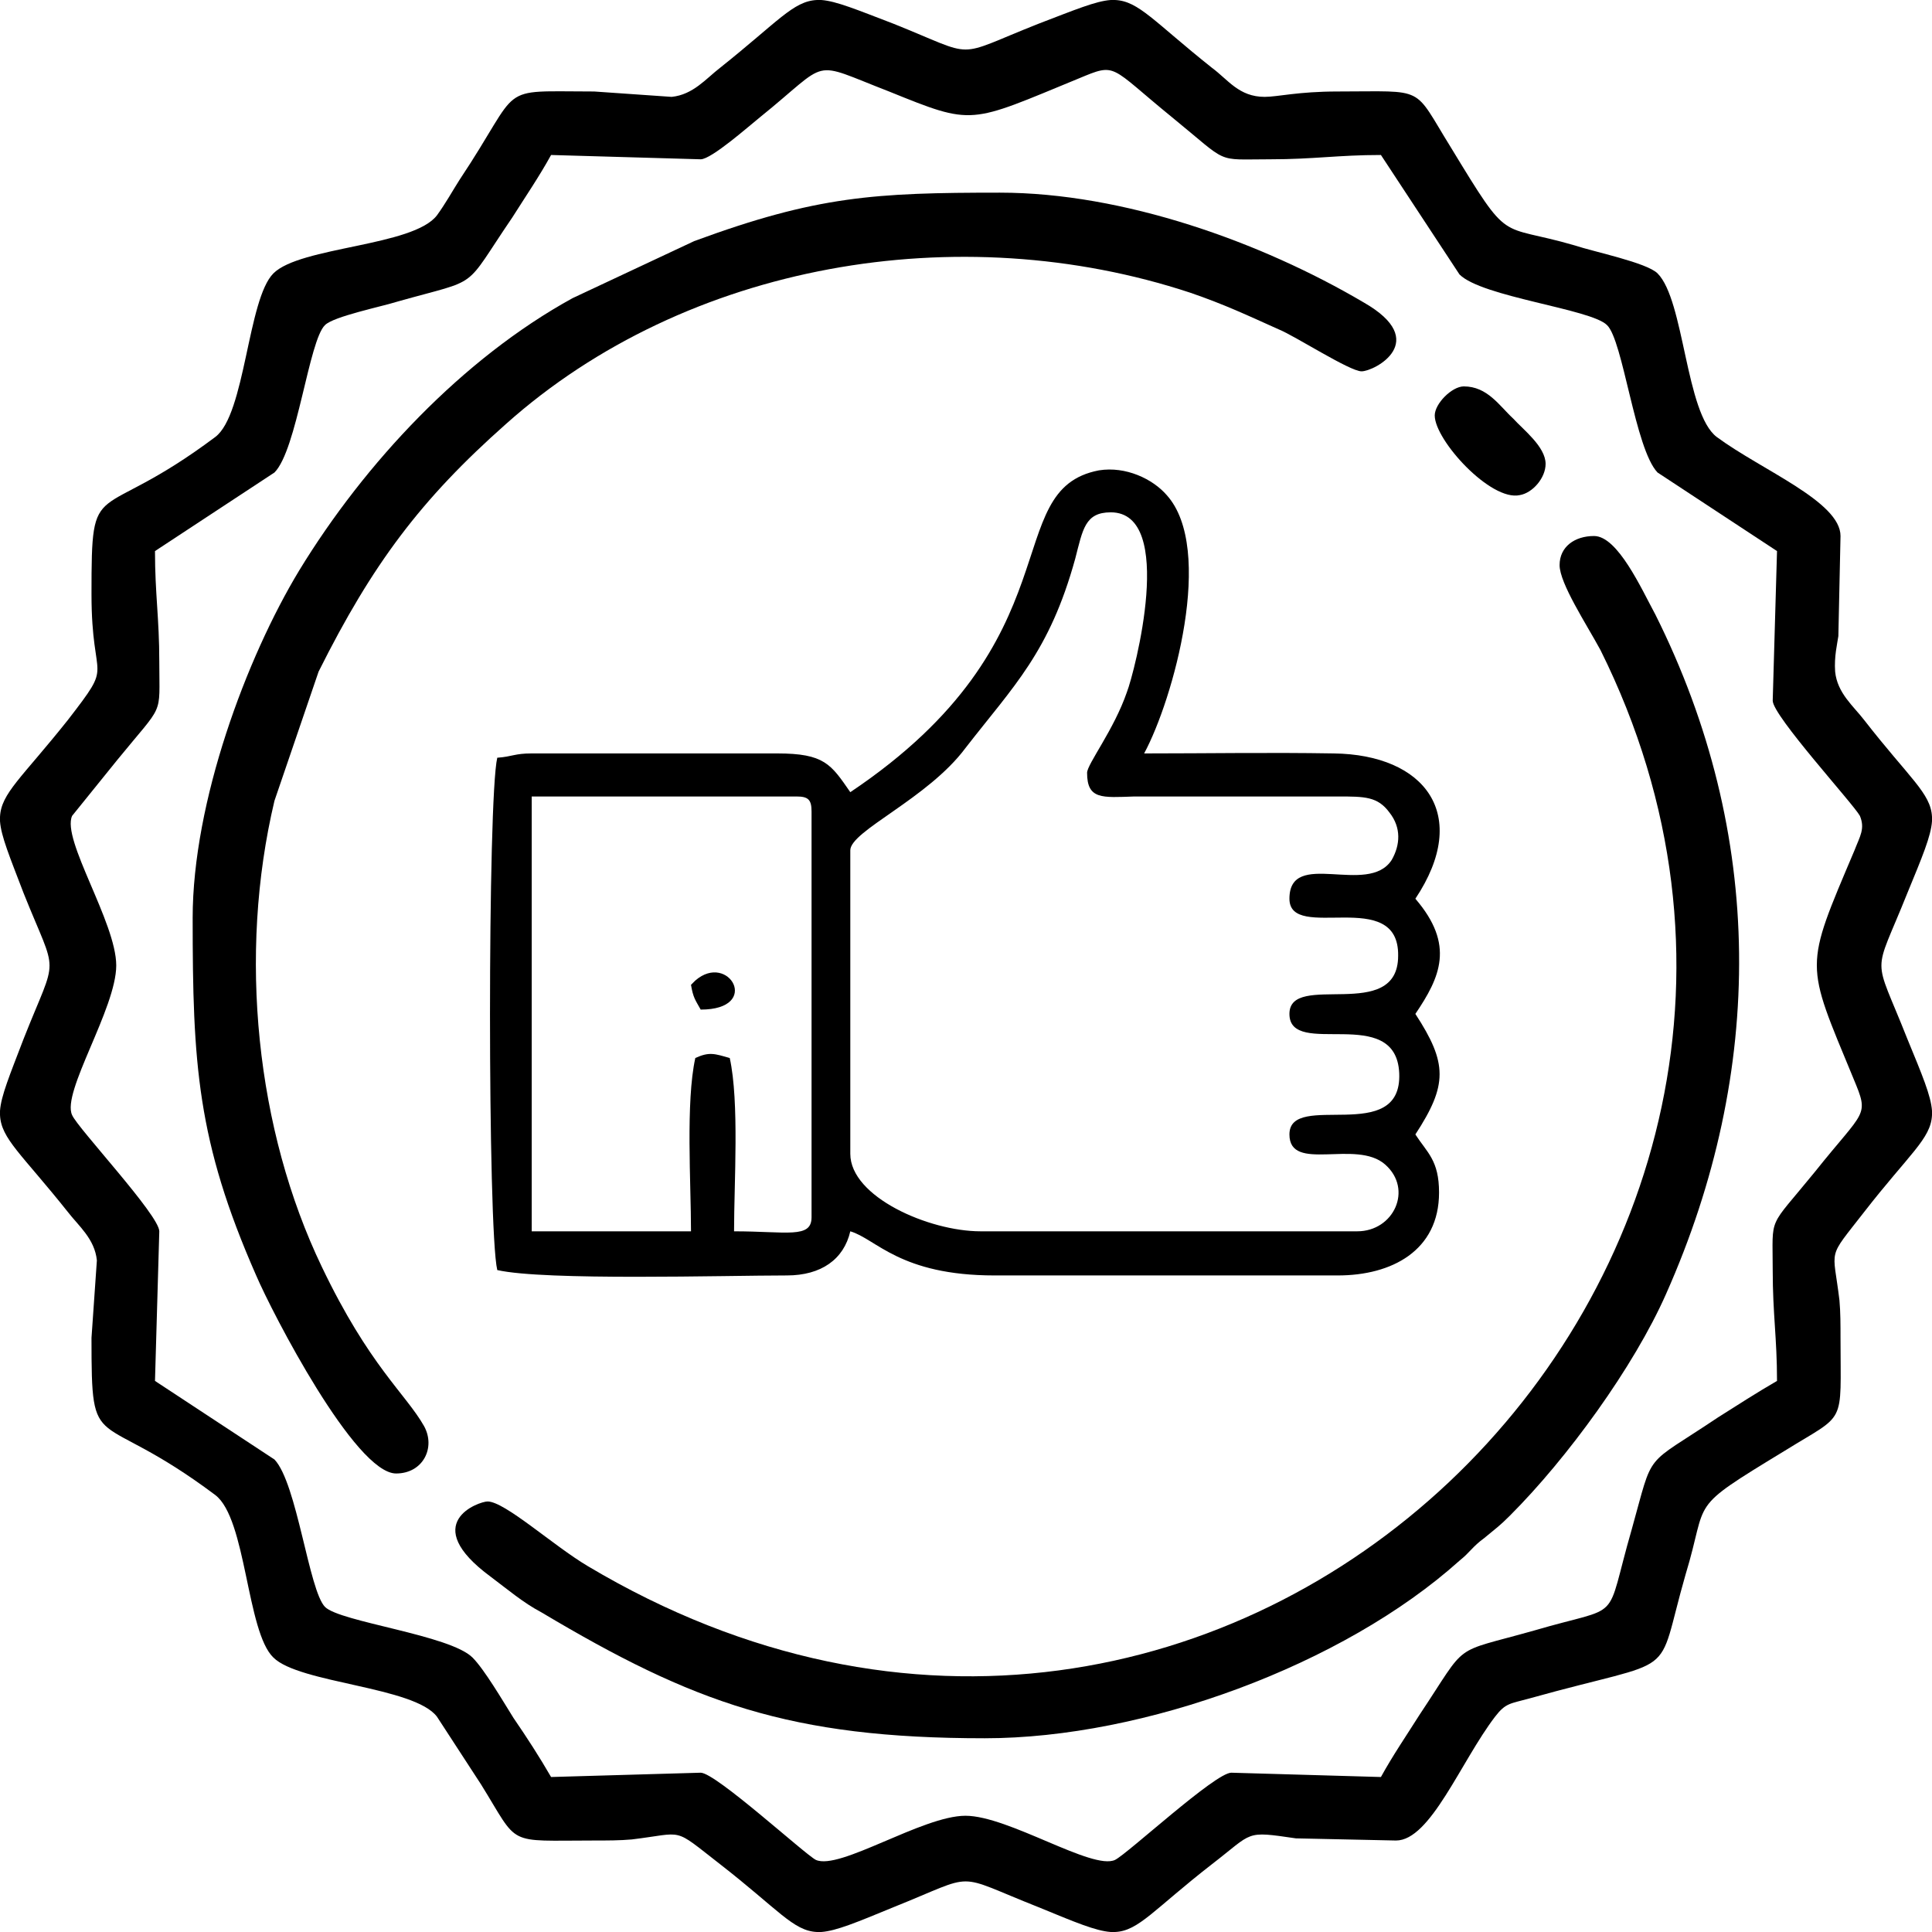
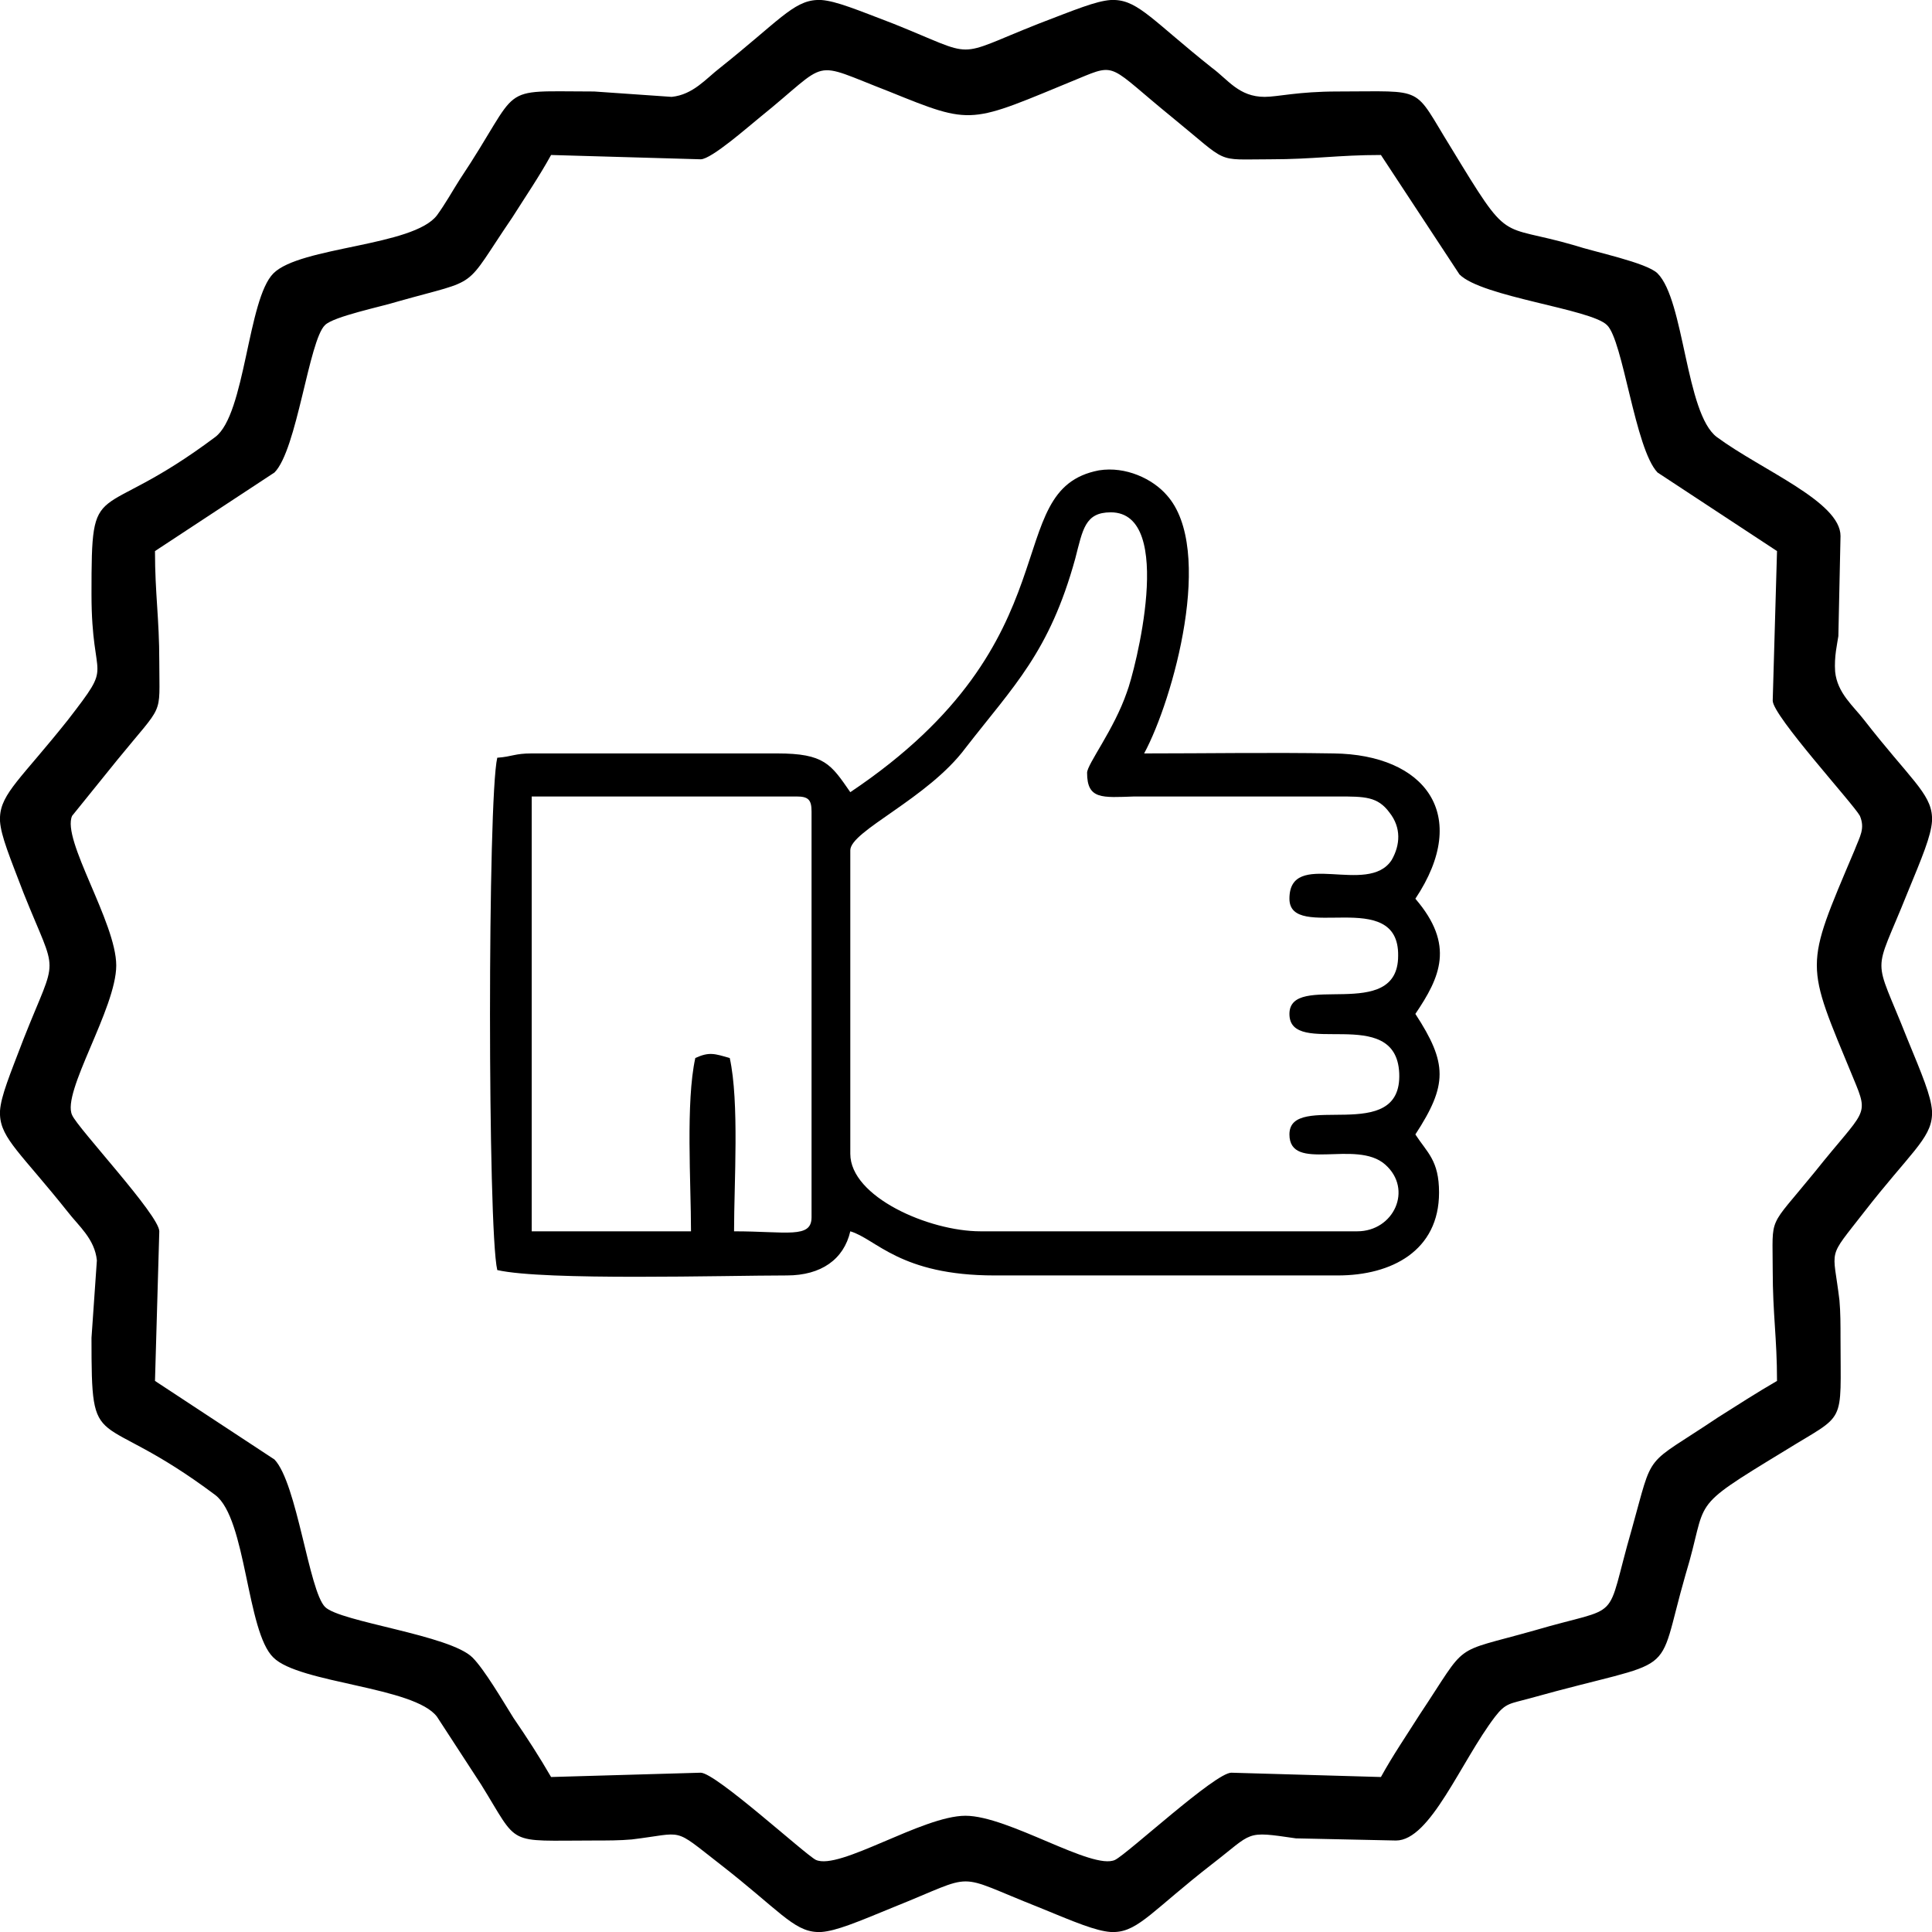
<svg xmlns="http://www.w3.org/2000/svg" xml:space="preserve" width="40px" height="40px" version="1.1" style="shape-rendering:geometricPrecision; text-rendering:geometricPrecision; image-rendering:optimizeQuality; fill-rule:evenodd; clip-rule:evenodd" viewBox="0 0 17.95 17.95">
  <defs>
    <style type="text/css">
   
    .fil0 {fill:black}
   
  </style>
  </defs>
  <g id="Слой_x0020_1">
    <g id="_2319464625776">
      <path class="fil0" d="M1.44 5.12l1.11 -0.73c0.21,-0.21 0.32,-1.23 0.47,-1.37 0.08,-0.08 0.52,-0.17 0.68,-0.22 0.78,-0.22 0.59,-0.09 1.06,-0.78 0.12,-0.19 0.25,-0.38 0.36,-0.58l1.39 0.04c0.1,0 0.45,-0.31 0.55,-0.39 0.67,-0.54 0.45,-0.53 1.2,-0.24 0.79,0.32 0.74,0.3 1.76,-0.12 0.36,-0.15 0.28,-0.12 0.87,0.36 0.54,0.44 0.39,0.39 0.91,0.39 0.41,0 0.63,-0.04 1.03,-0.04l0.73 1.11c0.21,0.21 1.22,0.32 1.37,0.47 0.15,0.14 0.26,1.15 0.47,1.37l1.11 0.73 -0.04 1.39c0,0.14 0.75,0.96 0.81,1.07 0.05,0.12 0,0.19 -0.05,0.32 -0.47,1.11 -0.46,1.03 -0.01,2.12 0.15,0.36 0.11,0.28 -0.36,0.87 -0.44,0.54 -0.39,0.39 -0.39,0.91 0,0.41 0.04,0.63 0.04,1.03 -0.19,0.11 -0.36,0.22 -0.55,0.34 -0.7,0.47 -0.59,0.29 -0.8,1.04 -0.26,0.9 -0.06,0.69 -0.91,0.94 -0.78,0.22 -0.6,0.09 -1.06,0.78 -0.12,0.19 -0.25,0.38 -0.36,0.58l-1.39 -0.04c-0.15,0 -0.96,0.75 -1.08,0.81 -0.21,0.1 -0.99,-0.41 -1.39,-0.41 -0.4,0 -1.17,0.51 -1.39,0.41 -0.1,-0.05 -0.93,-0.81 -1.07,-0.81l-1.39 0.04c-0.11,-0.19 -0.22,-0.36 -0.35,-0.55 -0.1,-0.16 -0.27,-0.45 -0.38,-0.56 -0.21,-0.21 -1.23,-0.33 -1.37,-0.47 -0.15,-0.15 -0.26,-1.15 -0.47,-1.37l-1.11 -0.73 0.04 -1.39c0,-0.15 -0.76,-0.96 -0.81,-1.08 -0.1,-0.21 0.41,-0.99 0.41,-1.39 0,-0.4 -0.51,-1.17 -0.41,-1.39l0.42 -0.52c0.44,-0.54 0.39,-0.39 0.39,-0.91 0,-0.41 -0.04,-0.63 -0.04,-1.03zm6.15 -5.12l0.04 0c0.14,0.01 0.33,0.09 0.67,0.22 0.8,0.32 0.54,0.32 1.35,0 0.34,-0.13 0.53,-0.21 0.67,-0.22l0.04 0c0.22,0.01 0.36,0.2 0.9,0.63 0.15,0.11 0.25,0.27 0.49,0.27 0.12,0 0.31,-0.05 0.68,-0.05 0.83,0 0.69,-0.06 1.05,0.52 0.56,0.92 0.43,0.7 1.15,0.91 0.18,0.06 0.67,0.16 0.77,0.26 0.25,0.25 0.26,1.3 0.55,1.52 0.42,0.31 1.15,0.6 1.15,0.92l-0.02 0.93c-0.01,0.07 -0.04,0.19 -0.03,0.33 0.02,0.2 0.17,0.32 0.27,0.45 0.42,0.54 0.62,0.68 0.63,0.9l0 0.04c-0.01,0.14 -0.09,0.33 -0.23,0.67 -0.32,0.8 -0.32,0.54 0,1.35 0.14,0.34 0.22,0.53 0.23,0.67l0 0.04c-0.01,0.22 -0.21,0.36 -0.63,0.9 -0.35,0.45 -0.29,0.32 -0.23,0.82 0.01,0.11 0.01,0.23 0.01,0.35 0,0.83 0.06,0.69 -0.52,1.05 -0.92,0.56 -0.7,0.43 -0.92,1.15 -0.29,1.01 -0.02,0.75 -1.45,1.15 -0.18,0.05 -0.22,0.04 -0.32,0.17 -0.32,0.42 -0.6,1.15 -0.92,1.15l-0.93 -0.02c-0.48,-0.07 -0.39,-0.06 -0.78,0.24 -0.54,0.42 -0.68,0.62 -0.9,0.63l-0.04 0c-0.14,-0.01 -0.33,-0.09 -0.67,-0.23 -0.81,-0.32 -0.55,-0.32 -1.35,0 -0.34,0.14 -0.53,0.22 -0.67,0.23l-0.04 0c-0.22,-0.01 -0.36,-0.21 -0.9,-0.63 -0.45,-0.35 -0.32,-0.29 -0.82,-0.23 -0.11,0.01 -0.23,0.01 -0.35,0.01 -0.83,0 -0.69,0.06 -1.05,-0.52l-0.41 -0.63c-0.21,-0.28 -1.28,-0.31 -1.52,-0.55 -0.25,-0.24 -0.25,-1.29 -0.54,-1.51 -1.12,-0.84 -1.15,-0.33 -1.15,-1.46l0.05 -0.72c-0.02,-0.2 -0.17,-0.32 -0.27,-0.45 -0.43,-0.54 -0.62,-0.68 -0.63,-0.9l0 -0.04c0.01,-0.14 0.09,-0.33 0.22,-0.67 0.32,-0.81 0.32,-0.55 0,-1.35 -0.13,-0.34 -0.21,-0.53 -0.22,-0.67l0 -0.04c0.01,-0.22 0.2,-0.36 0.63,-0.9 0.44,-0.57 0.22,-0.31 0.22,-1.17 0,-1.14 0.03,-0.62 1.15,-1.46 0.28,-0.21 0.3,-1.28 0.54,-1.52 0.25,-0.25 1.3,-0.25 1.52,-0.54 0.08,-0.11 0.14,-0.22 0.21,-0.33 0.6,-0.9 0.32,-0.82 1.25,-0.82l0.72 0.05c0.2,-0.02 0.32,-0.17 0.45,-0.27 0.54,-0.43 0.68,-0.62 0.9,-0.63z" />
      <path class="fil0" d="M6.46 9.83c-0.09,0.41 -0.04,1.16 -0.04,1.61l-1.48 0 0 -4.04 2.46 0c0.11,0 0.14,0.03 0.14,0.14l0 3.77c0,0.2 -0.23,0.13 -0.72,0.13 0,-0.45 0.05,-1.2 -0.04,-1.61 -0.14,-0.04 -0.19,-0.06 -0.32,0zm3.64 -2.65c0,0.25 0.14,0.23 0.44,0.22l1.89 0c0.25,0 0.37,0 0.48,0.15 0.11,0.14 0.1,0.3 0.02,0.44 -0.22,0.34 -0.95,-0.11 -0.95,0.36 0,0.41 1.02,-0.12 1.01,0.53 0,0.63 -1.01,0.14 -1.01,0.54 0,0.42 0.99,-0.1 1.02,0.55 0.03,0.68 -1.02,0.16 -1.02,0.57 0,0.36 0.62,0.04 0.89,0.28 0.26,0.23 0.08,0.62 -0.26,0.62l-3.5 0c-0.48,0 -1.21,-0.32 -1.21,-0.72l0 -2.82c0,-0.18 0.72,-0.48 1.07,-0.95 0.45,-0.58 0.78,-0.89 1.02,-1.76 0.07,-0.27 0.09,-0.43 0.33,-0.43 0.61,0 0.22,1.49 0.15,1.67 -0.12,0.35 -0.37,0.67 -0.37,0.75zm-2.2 0.18c-0.18,-0.26 -0.24,-0.36 -0.68,-0.36l-2.28 0c-0.16,0 -0.18,0.03 -0.32,0.04 -0.09,0.38 -0.09,4.38 0,4.76 0.44,0.1 2.12,0.05 2.69,0.05 0.32,0 0.53,-0.15 0.59,-0.41 0.24,0.07 0.46,0.41 1.34,0.41l3.19 0c0.5,0 0.94,-0.23 0.94,-0.77 0,-0.3 -0.11,-0.37 -0.22,-0.54 0.3,-0.46 0.3,-0.66 0,-1.12 0.23,-0.34 0.37,-0.64 0,-1.07 0.52,-0.78 0.09,-1.34 -0.76,-1.35 -0.59,-0.01 -1.17,0 -1.76,0 0.27,-0.5 0.66,-1.9 0.21,-2.4 -0.13,-0.15 -0.38,-0.27 -0.63,-0.23 -0.94,0.18 -0.19,1.57 -2.31,2.99z" />
-       <path class="fil0" d="M1.79 8.53c0,1.35 0.04,2.07 0.59,3.32 0.15,0.35 0.92,1.84 1.3,1.84 0.25,0 0.37,-0.24 0.26,-0.44 -0.17,-0.3 -0.51,-0.56 -0.95,-1.48 -0.61,-1.27 -0.78,-2.9 -0.44,-4.33l0.41 -1.2c0.5,-1 0.95,-1.6 1.74,-2.3 1.68,-1.5 4.21,-1.93 6.36,-1.22 0.32,0.11 0.53,0.21 0.82,0.34 0.15,0.06 0.66,0.39 0.77,0.39 0.12,0 0.65,-0.28 0.02,-0.64 -0.95,-0.56 -2.23,-1.02 -3.38,-1.02 -1.16,0 -1.7,0.03 -2.84,0.45l-1.13 0.53c-1.02,0.56 -1.93,1.53 -2.54,2.53 -0.49,0.81 -0.99,2.15 -0.99,3.23z" />
-       <path class="fil0" d="M14.49 5.25c0,0.17 0.25,0.55 0.38,0.79 2.85,5.73 -3.47,12.05 -9.41,8.51 -0.32,-0.19 -0.77,-0.6 -0.93,-0.6 -0.08,0 -0.65,0.2 0.03,0.7 0.16,0.12 0.3,0.24 0.47,0.33 1.41,0.84 2.31,1.17 4.12,1.17 1.48,0 3.33,-0.68 4.41,-1.65 0.1,-0.08 0.12,-0.13 0.23,-0.21 0.12,-0.1 0.14,-0.11 0.24,-0.21 0.53,-0.53 1.15,-1.38 1.45,-2.06 0.92,-2.07 0.92,-4.27 -0.1,-6.31 -0.13,-0.24 -0.35,-0.73 -0.57,-0.73 -0.18,0 -0.32,0.1 -0.32,0.27z" />
-       <path class="fil0" d="M13.33 3.86c0,0.23 0.52,0.8 0.79,0.74 0.12,-0.02 0.24,-0.16 0.24,-0.29 0,-0.16 -0.21,-0.32 -0.3,-0.42 -0.13,-0.12 -0.24,-0.3 -0.46,-0.3 -0.11,0 -0.27,0.16 -0.27,0.27z" />
-       <path class="fil0" d="M6.42 9.15c0.02,0.12 0.04,0.14 0.09,0.23 0.57,0 0.26,-0.54 -0.05,-0.27l-0.04 0.04z" />
    </g>
  </g>
</svg>